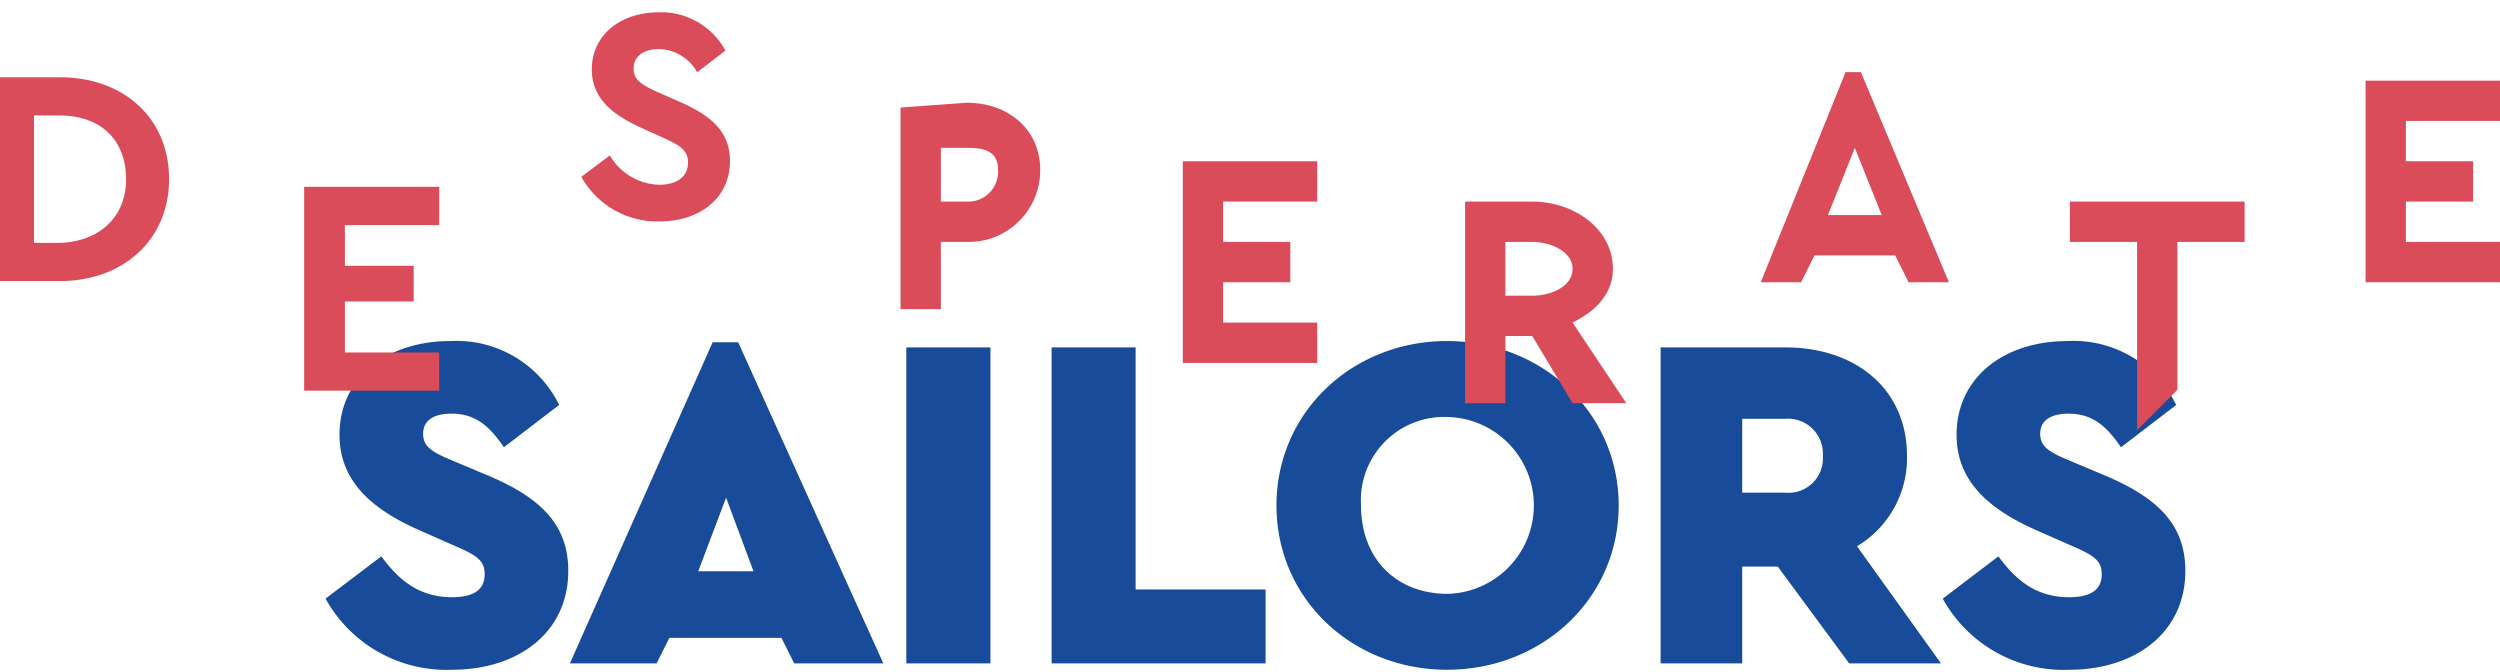
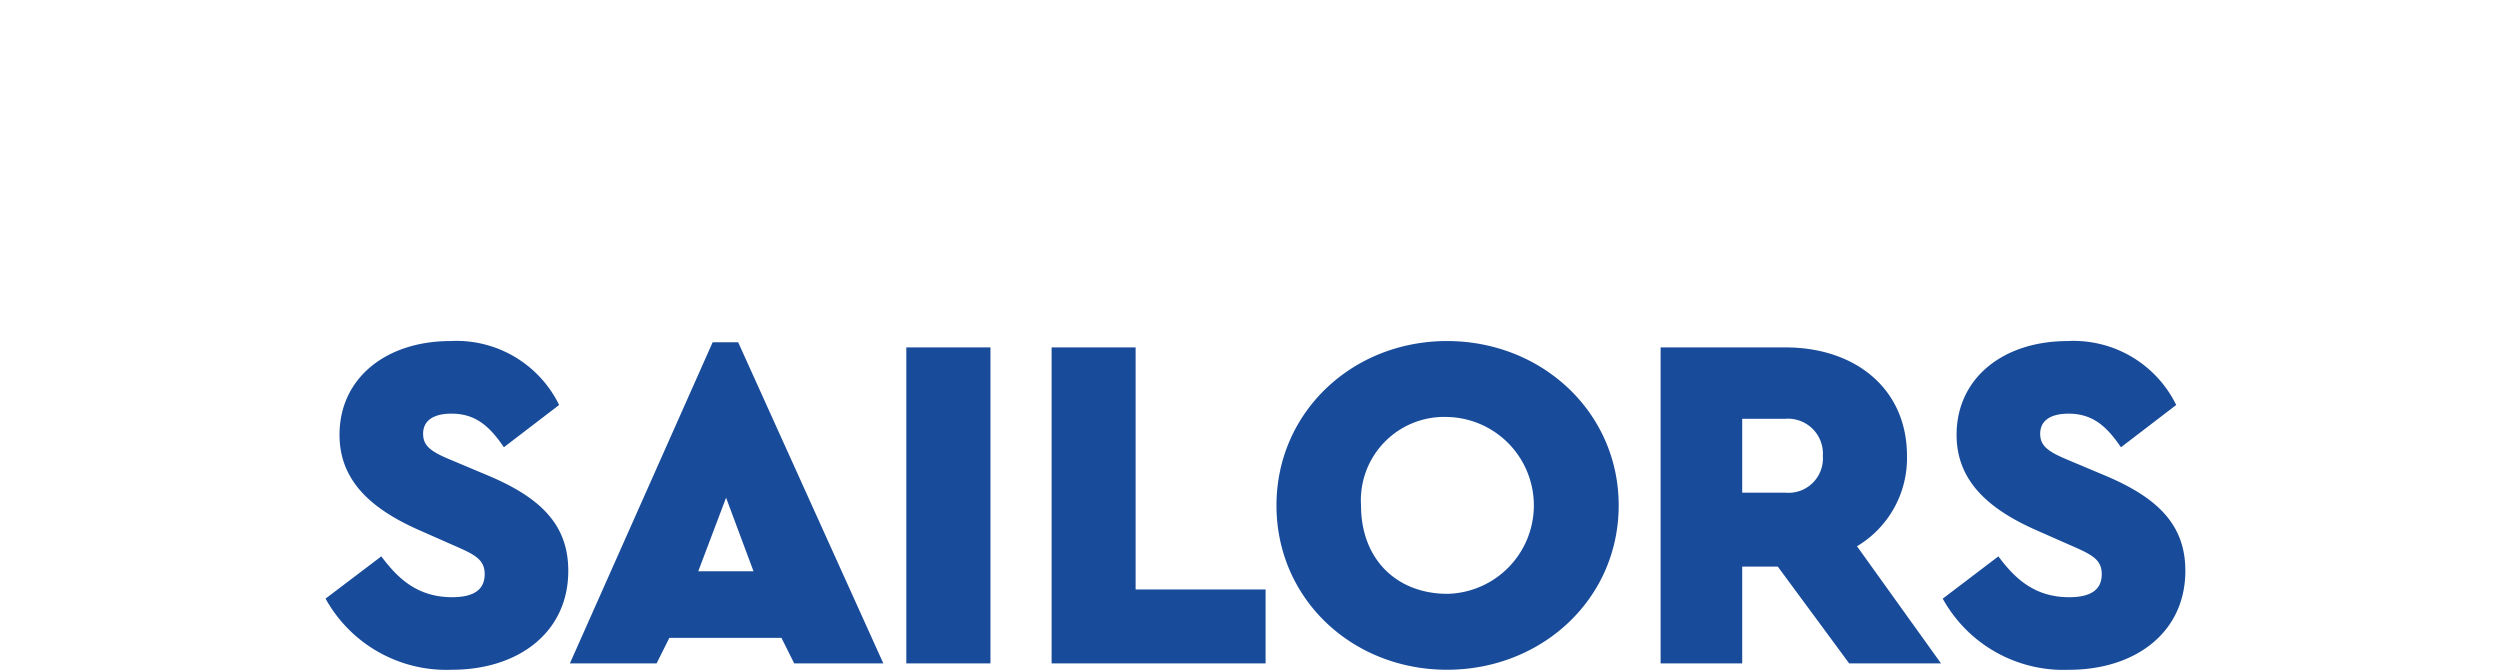
<svg xmlns="http://www.w3.org/2000/svg" width="186" height="50" viewBox="0 0 186 50">
  <title>Desperate Sailors Logo</title>
  <defs>
    <style>
      .cls-1 {
        fill: #184b99;
      }

      .cls-1, .cls-2 {
        fill-rule: evenodd;
      }

      .cls-2 {
        fill: #db4c5a;
      }
    </style>
  </defs>
  <g id="desperate-sailors-logo">
    <path id="Sailors" class="cls-1" d="M1733.52,511.374c-4.79,0-8.26,2.753-8.26,6.972,0,3.326,2.22,5.471,5.97,7.115l2.43,1.073c1.65,0.715,2.4,1.073,2.4,2.181,0,1.144-.79,1.716-2.43,1.716-2.65,0-4.11-1.5-5.26-3.039l-4.15,3.146a10.281,10.281,0,0,0,9.41,5.292c4.86,0,8.65-2.717,8.65-7.365,0-3.469-2.11-5.471-6.04-7.115l-2.72-1.144c-1.47-.608-2.04-1.037-2.04-1.931,0-1.073.9-1.5,2.11-1.5,1.79,0,2.83.93,3.9,2.5l4.11-3.146A8.5,8.5,0,0,0,1733.52,511.374Zm25.57,23.983h6.63l-10.8-23.89h-1.9l-10.62,23.89h6.45l0.95-1.9h8.34Zm-3.03-6.857h-4.11l2.07-5.47Zm17.63-16.653h-6.26v23.51h6.26v-23.51Zm10.8,0h-6.25v23.51h15.92v-5.5h-9.67V511.847Zm23.17-.473c-7.04,0-12.69,5.292-12.69,12.228,0,6.972,5.65,12.228,12.69,12.228s12.77-5.256,12.77-12.228C1820.43,516.666,1814.71,511.374,1807.66,511.374Zm0.04,5.649a6.581,6.581,0,0,1,0,13.158c-3.79,0-6.44-2.574-6.44-6.579A6.2,6.2,0,0,1,1807.7,517.023Zm36.71,18.334-6.25-8.716a7.627,7.627,0,0,0,3.72-6.721c0-5.006-3.85-8.073-9.04-8.073h-9.29v23.51h6.07v-7.2h2.65l5.31,7.2h6.83Zm-14.79-18.2h3.22a2.6,2.6,0,0,1,2.78,2.765,2.559,2.559,0,0,1-2.78,2.734h-3.22v-5.5Zm24.21-5.781c-4.79,0-8.26,2.753-8.26,6.972,0,3.326,2.22,5.471,5.97,7.115l2.43,1.073c1.65,0.715,2.4,1.073,2.4,2.181,0,1.144-.79,1.716-2.43,1.716-2.65,0-4.11-1.5-5.26-3.039l-4.14,3.146a10.265,10.265,0,0,0,9.4,5.292c4.86,0,8.65-2.717,8.65-7.365,0-3.469-2.11-5.471-6.04-7.115l-2.72-1.144c-1.46-.608-2.04-1.037-2.04-1.931,0-1.073.9-1.5,2.11-1.5,1.79,0,2.83.93,3.9,2.5l4.11-3.146A8.5,8.5,0,0,0,1853.83,511.374Z" transform="translate(-1700 -486)" />
-     <path id="Desperate" class="cls-2" d="M1704.43,491.748h-4.93v15.165h4.93c4.82,0,8.15-3.146,8.15-7.582C1712.58,494.826,1709.25,491.748,1704.43,491.748Zm0,2.844c3.03,0,4.95,1.789,4.95,4.747,0,2.889-2.11,4.731-5.14,4.731h-1.71v-9.478h1.9Zm44.58-7.675c-2.82,0-4.98,1.661-4.98,4.254,0,2.116,1.5,3.344,3.64,4.322l1.61,0.728c1.18,0.546,1.91.888,1.91,1.866,0,1.046-.82,1.66-2.14,1.66a4.411,4.411,0,0,1-3.68-2.184l-2.12,1.593a6.491,6.491,0,0,0,5.8,3.321c2.98,0,5.26-1.706,5.26-4.5,0-2.138-1.34-3.344-3.71-4.391l-1.71-.75c-1.09-.5-1.75-0.865-1.75-1.729,0-1,.87-1.456,1.87-1.456a3.329,3.329,0,0,1,2.86,1.729l2.1-1.615A5.417,5.417,0,0,0,1749.01,486.917Zm22.91,6.727L1767,494v15h3v-5h2a5.322,5.322,0,0,0,5.39-5.382C1777.39,495.684,1775.08,493.644,1771.92,493.644ZM1772,497c1.43,0,2.25.367,2.25,1.618A2.216,2.216,0,0,1,1772,501h-2v-4h2Zm49,19-4-6c1.62-.8,3-2.066,3-4,0-2.935-2.84-5-6-5h-5v15h3v-5h2l3,5h4Zm-9-12h2c1.43,0,3,.749,3,2,0,1.3-1.57,2-3,2h-2v-4Zm30,3h3l-6.55-15.631h-1.14L1831,507h3l1-2h6Zm-2-5h-4l2-5Zm27-1h-13v3h5v14l3-3V504h5v-3Zm19-9h-10v15h10v-3h-7v-3h5v-3h-5v-3h7v-3Zm-88,6h-10v15h10v-3h-7v-3h5v-3h-5v-3h7v-3Zm-65.32,1.9h-10.05v15.166h10.05v-2.844h-7.02V508.43h5.12v-2.654h-5.12v-3.033h7.02V499.9Z" transform="translate(-1700 -486)" />
  </g>
</svg>